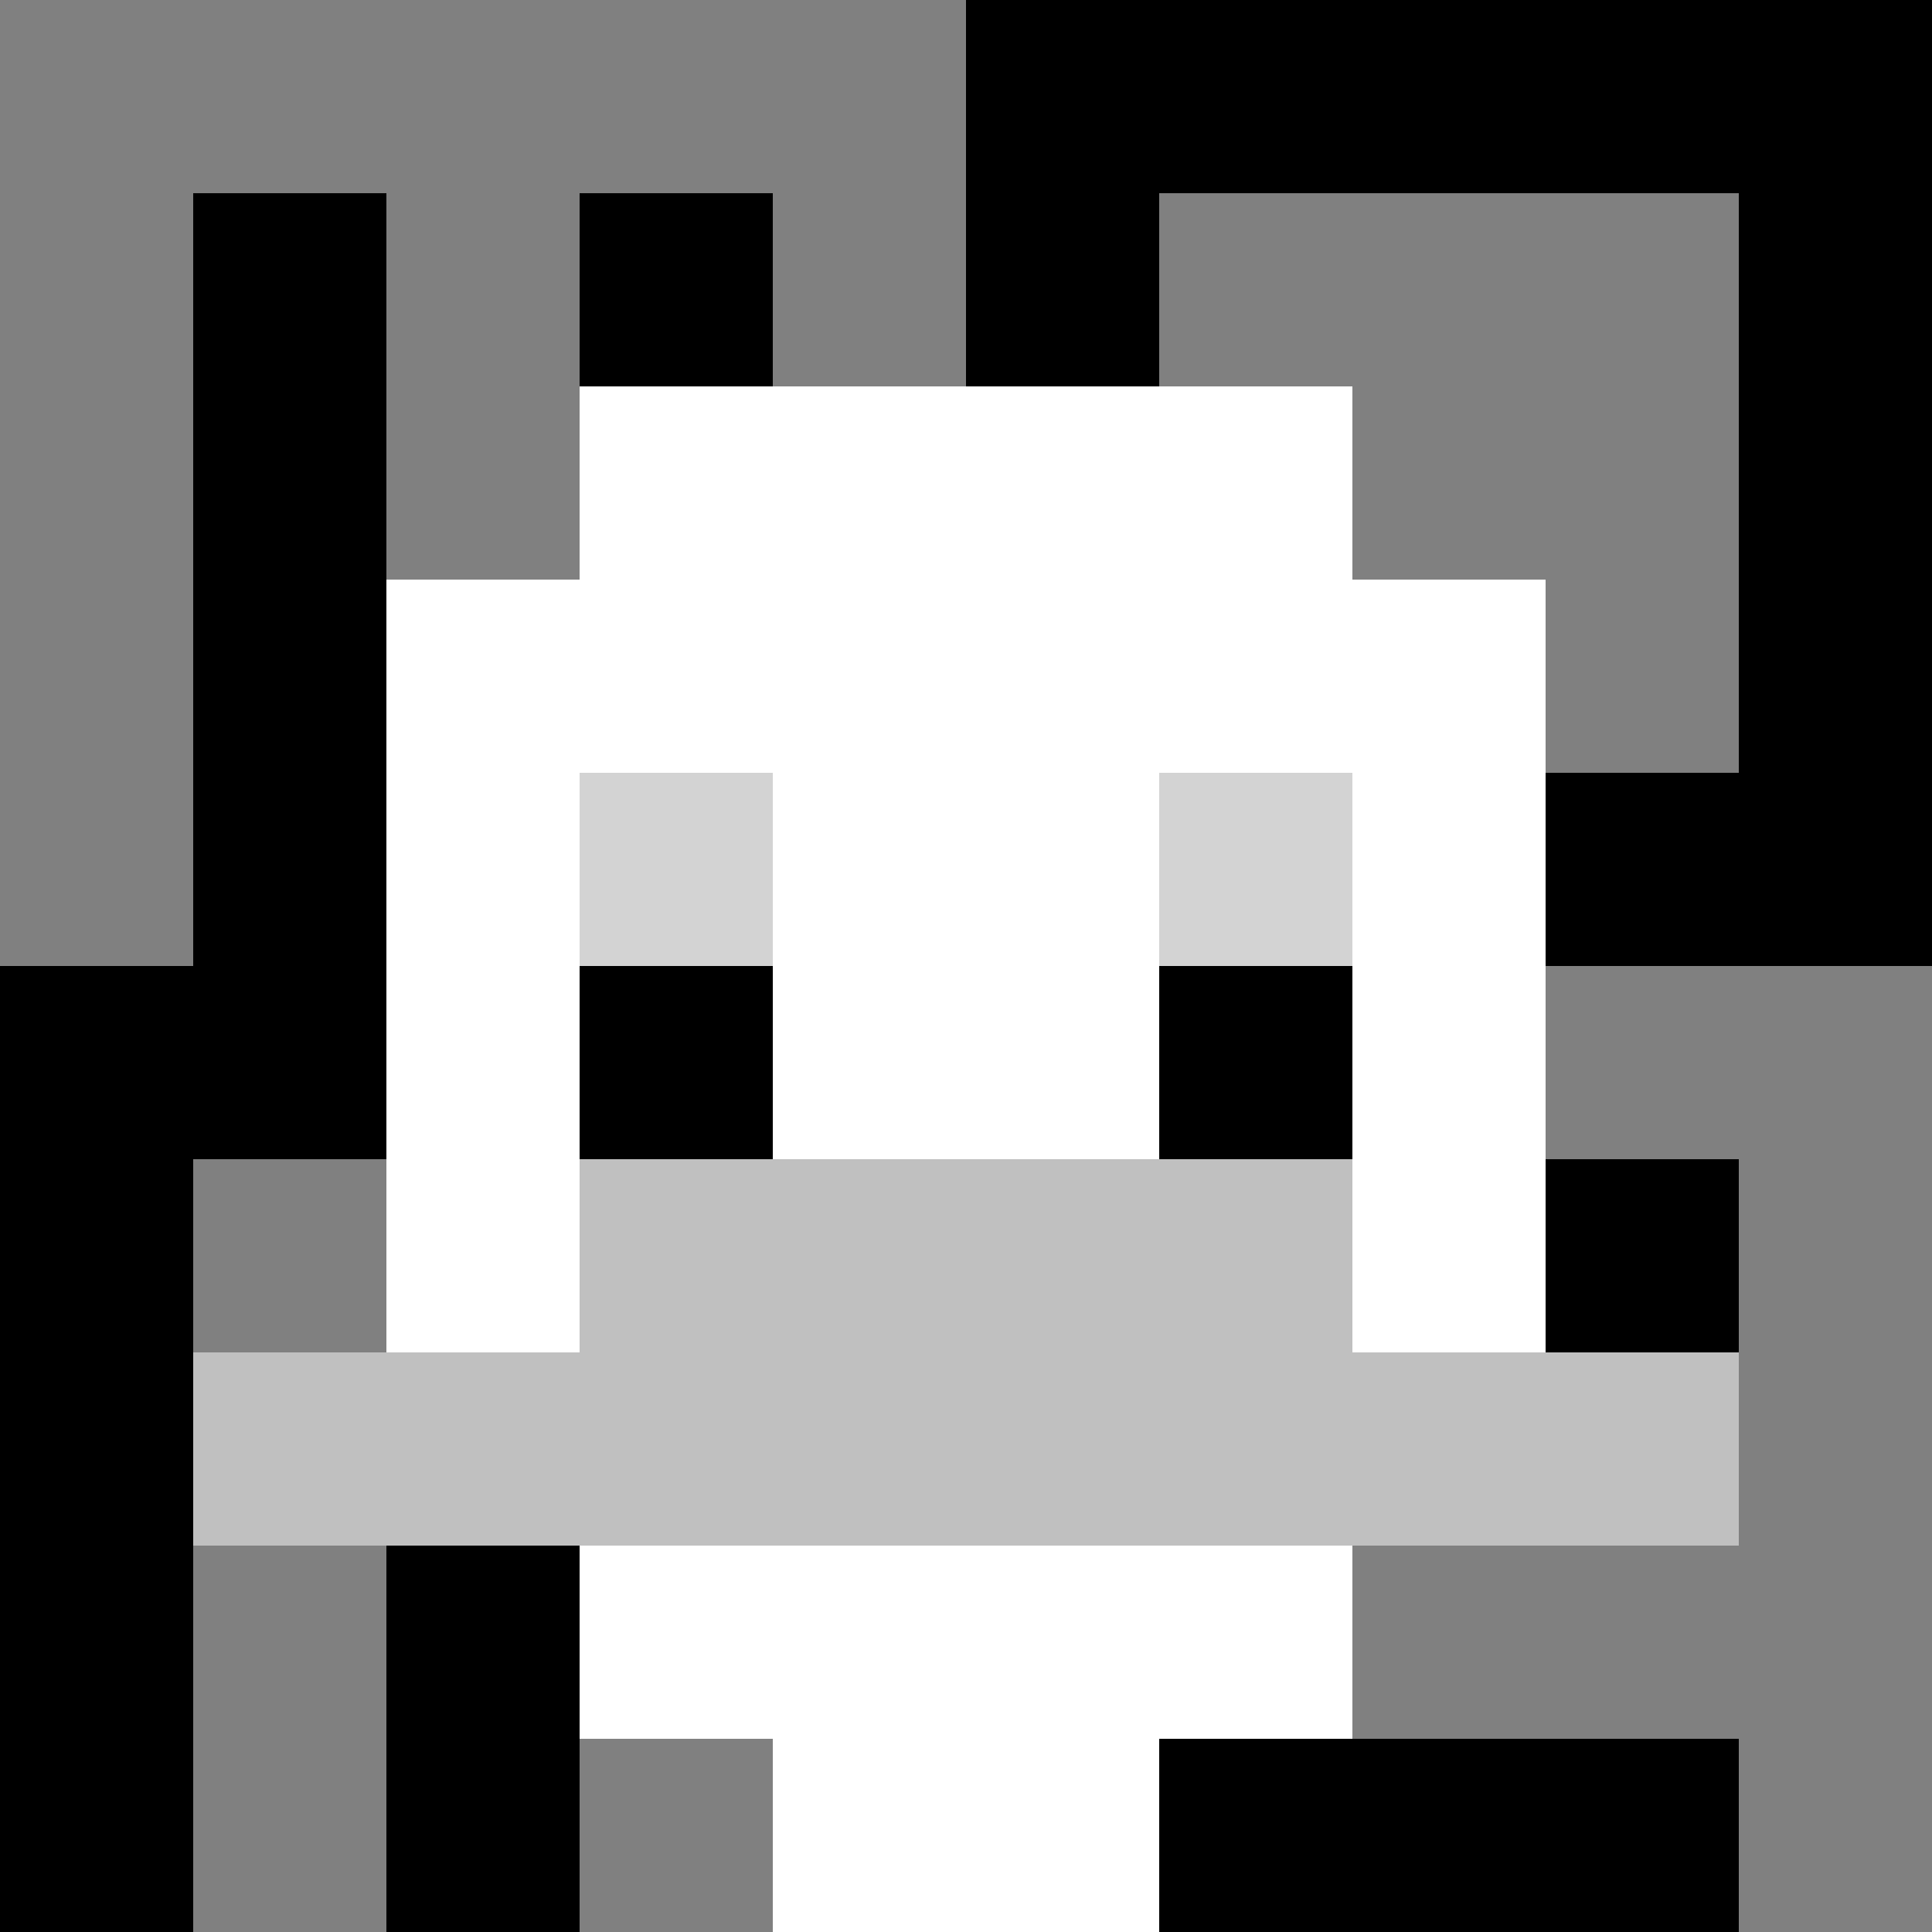
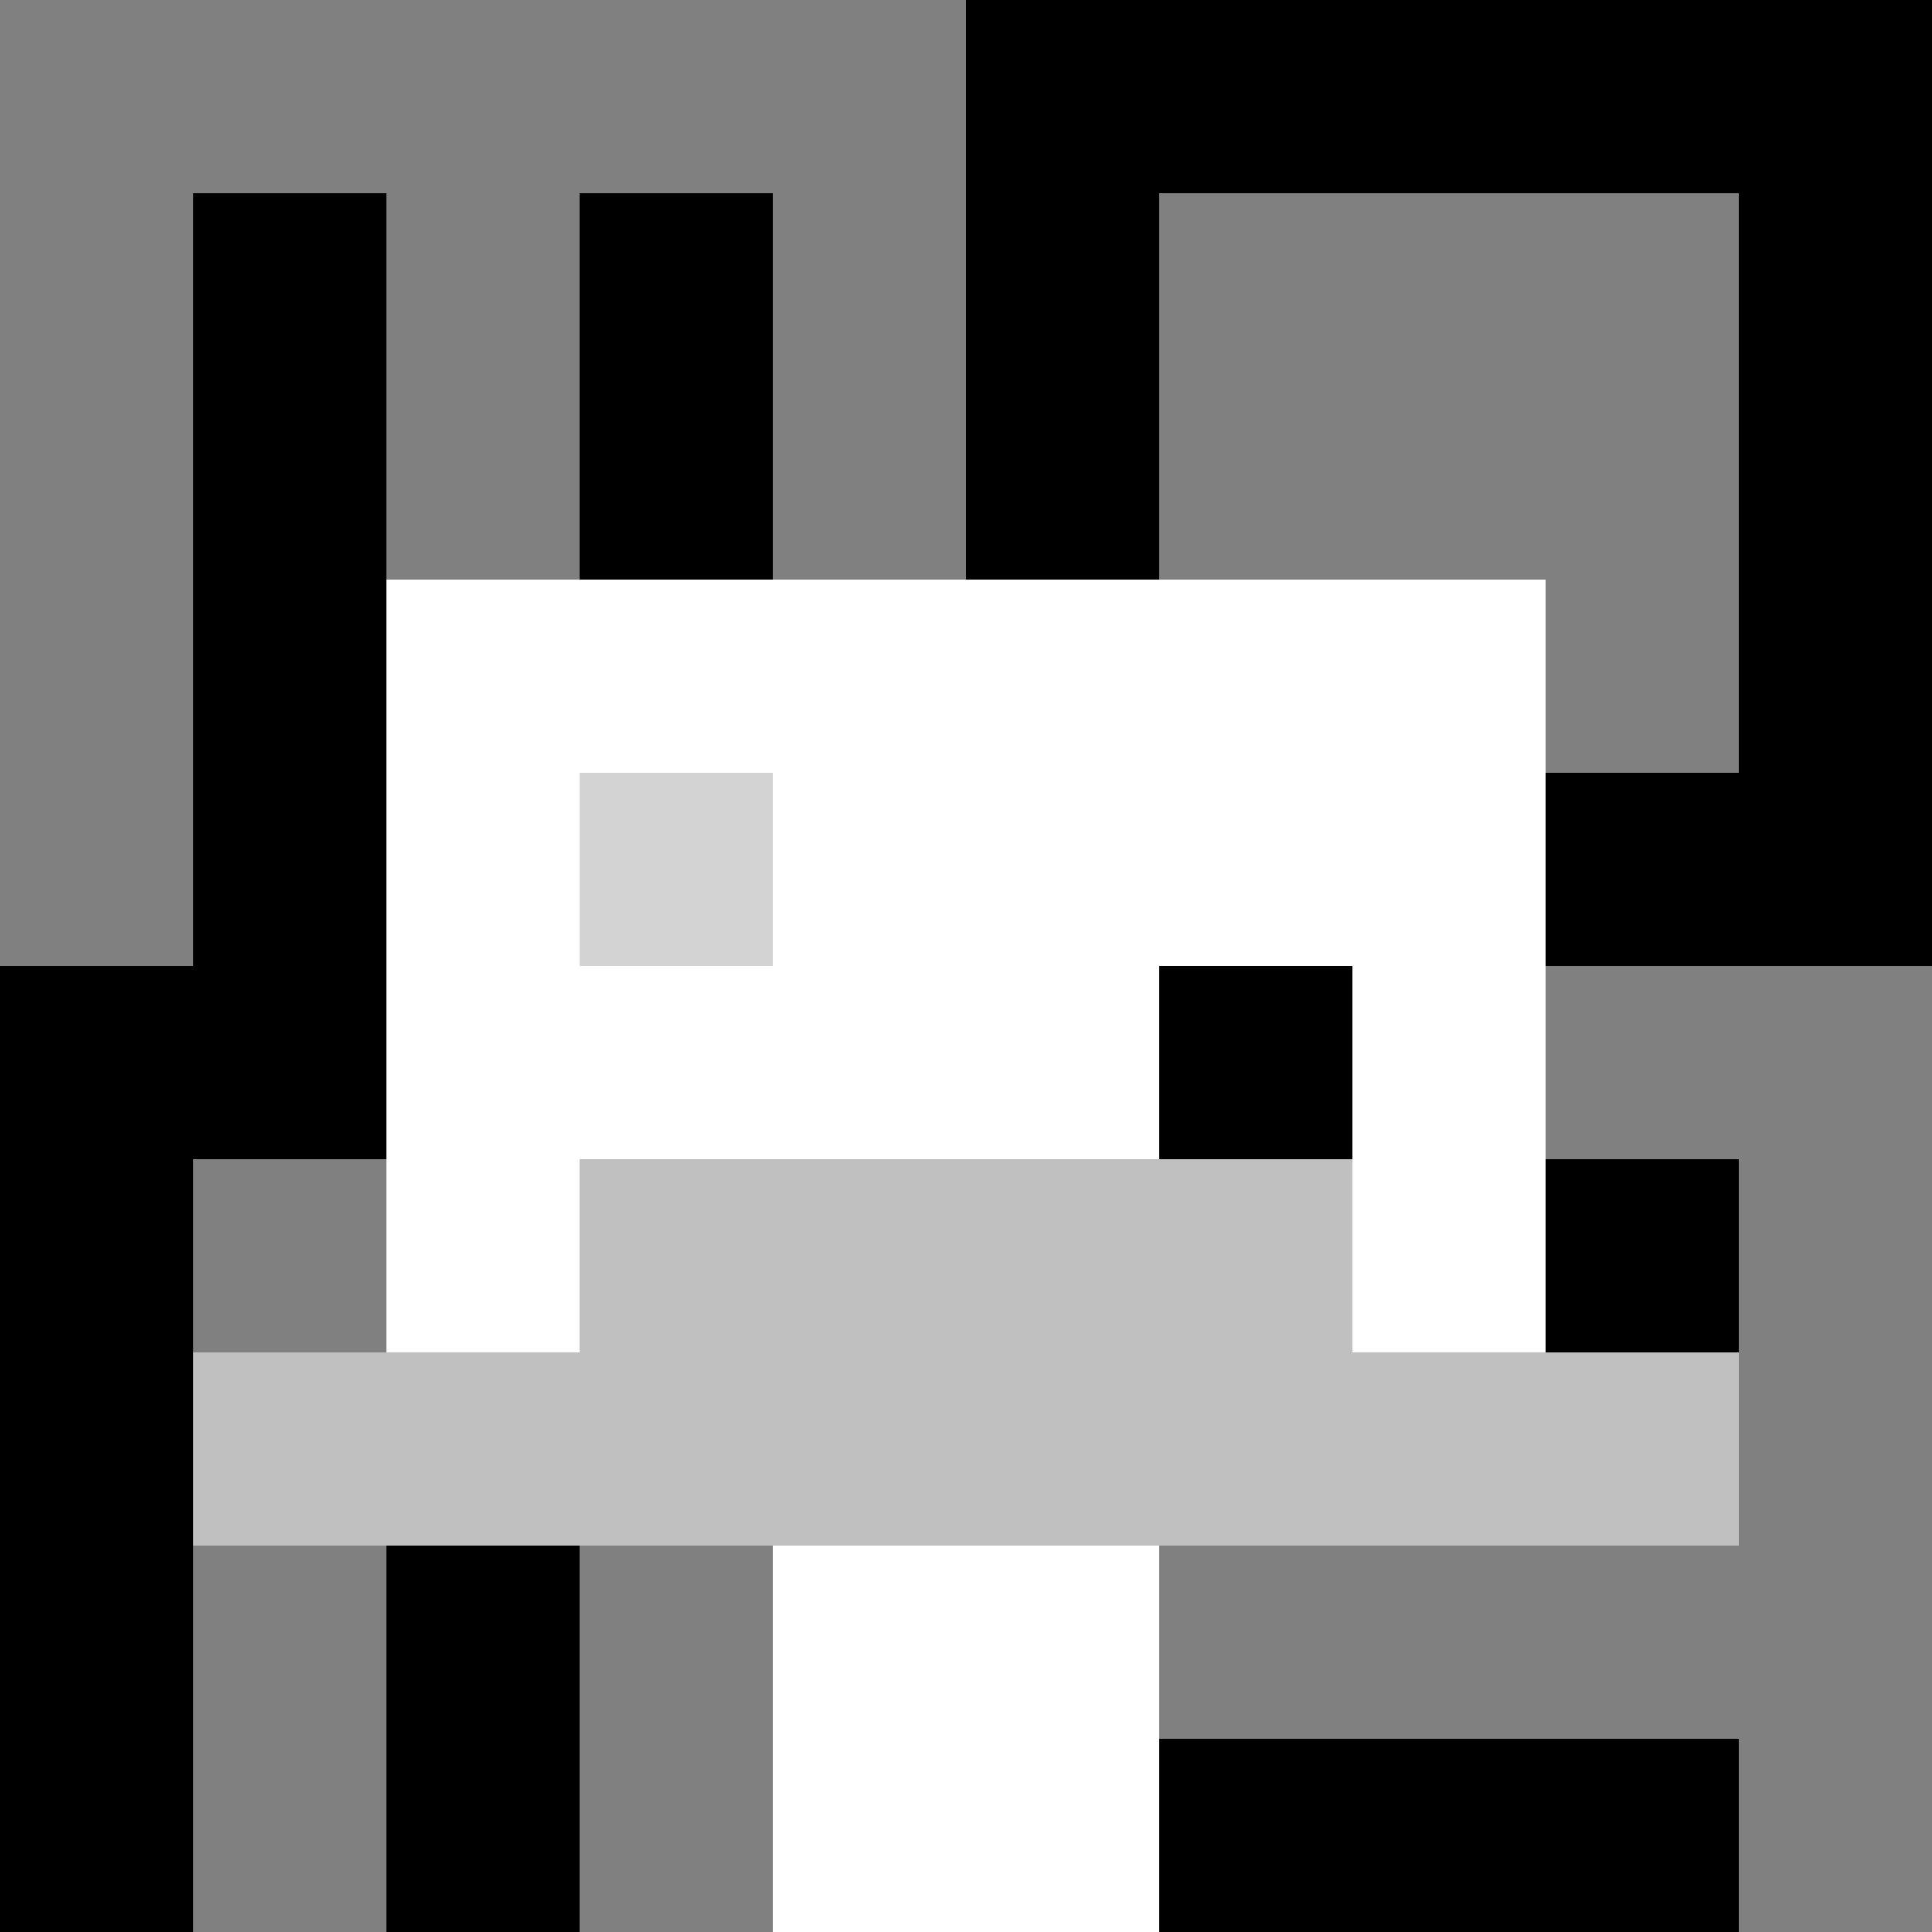
<svg xmlns="http://www.w3.org/2000/svg" version="1.1" width="600" height="600" viewBox="0 0 123 123">
  <title>'goose-pfp-classic' by Dmitri Cherniak</title>
  <desc>The Goose Is Loose (Black Edition)</desc>
  <rect width="100%" height="100%" fill="#060404" />
  <g>
    <g id="0-0">
      <rect x="0" y="0" height="123" width="123" fill="#000000" />
      <g>
        <rect id="0-0-0-0-5-1" x="0" y="0" width="61.5" height="12.3" fill="#808080" />
        <rect id="0-0-0-0-1-5" x="0" y="0" width="12.3" height="61.5" fill="#808080" />
        <rect id="0-0-2-0-1-5" x="24.6" y="0" width="12.3" height="61.5" fill="#808080" />
        <rect id="0-0-4-0-1-5" x="49.2" y="0" width="12.3" height="61.5" fill="#808080" />
        <rect id="0-0-6-1-3-3" x="73.8" y="12.3" width="36.9" height="36.9" fill="#808080" />
        <rect id="0-0-1-6-1-4" x="12.3" y="73.8" width="12.3" height="49.2" fill="#808080" />
        <rect id="0-0-3-6-1-4" x="36.9" y="73.8" width="12.3" height="49.2" fill="#808080" />
        <rect id="0-0-5-5-5-1" x="61.5" y="61.5" width="61.5" height="12.3" fill="#808080" />
        <rect id="0-0-5-8-5-1" x="61.5" y="98.4" width="61.5" height="12.3" fill="#808080" />
        <rect id="0-0-5-5-1-5" x="61.5" y="61.5" width="12.3" height="61.5" fill="#808080" />
        <rect id="0-0-9-5-1-5" x="110.7" y="61.5" width="12.3" height="61.5" fill="#808080" />
      </g>
      <g>
-         <rect id="0-0-3-2-4-7" x="36.9" y="24.6" width="49.2" height="86.1" fill="#FFFFFF" />
        <rect id="0-0-2-3-6-5" x="24.6" y="36.9" width="73.8" height="61.5" fill="#FFFFFF" />
        <rect id="0-0-4-8-2-2" x="49.2" y="98.4" width="24.6" height="24.6" fill="#FFFFFF" />
        <rect id="0-0-1-7-8-1" x="12.3" y="86.1" width="98.4" height="12.3" fill="#C0C0C0" />
        <rect id="0-0-3-6-4-2" x="36.9" y="73.8" width="49.2" height="24.6" fill="#C0C0C0" />
        <rect id="0-0-3-4-1-1" x="36.9" y="49.2" width="12.3" height="12.3" fill="#D3D3D3" />
-         <rect id="0-0-6-4-1-1" x="73.8" y="49.2" width="12.3" height="12.3" fill="#D3D3D3" />
-         <rect id="0-0-3-5-1-1" x="36.9" y="61.5" width="12.3" height="12.3" fill="#000000" />
        <rect id="0-0-6-5-1-1" x="73.8" y="61.5" width="12.3" height="12.3" fill="#000000" />
      </g>
    </g>
  </g>
</svg>